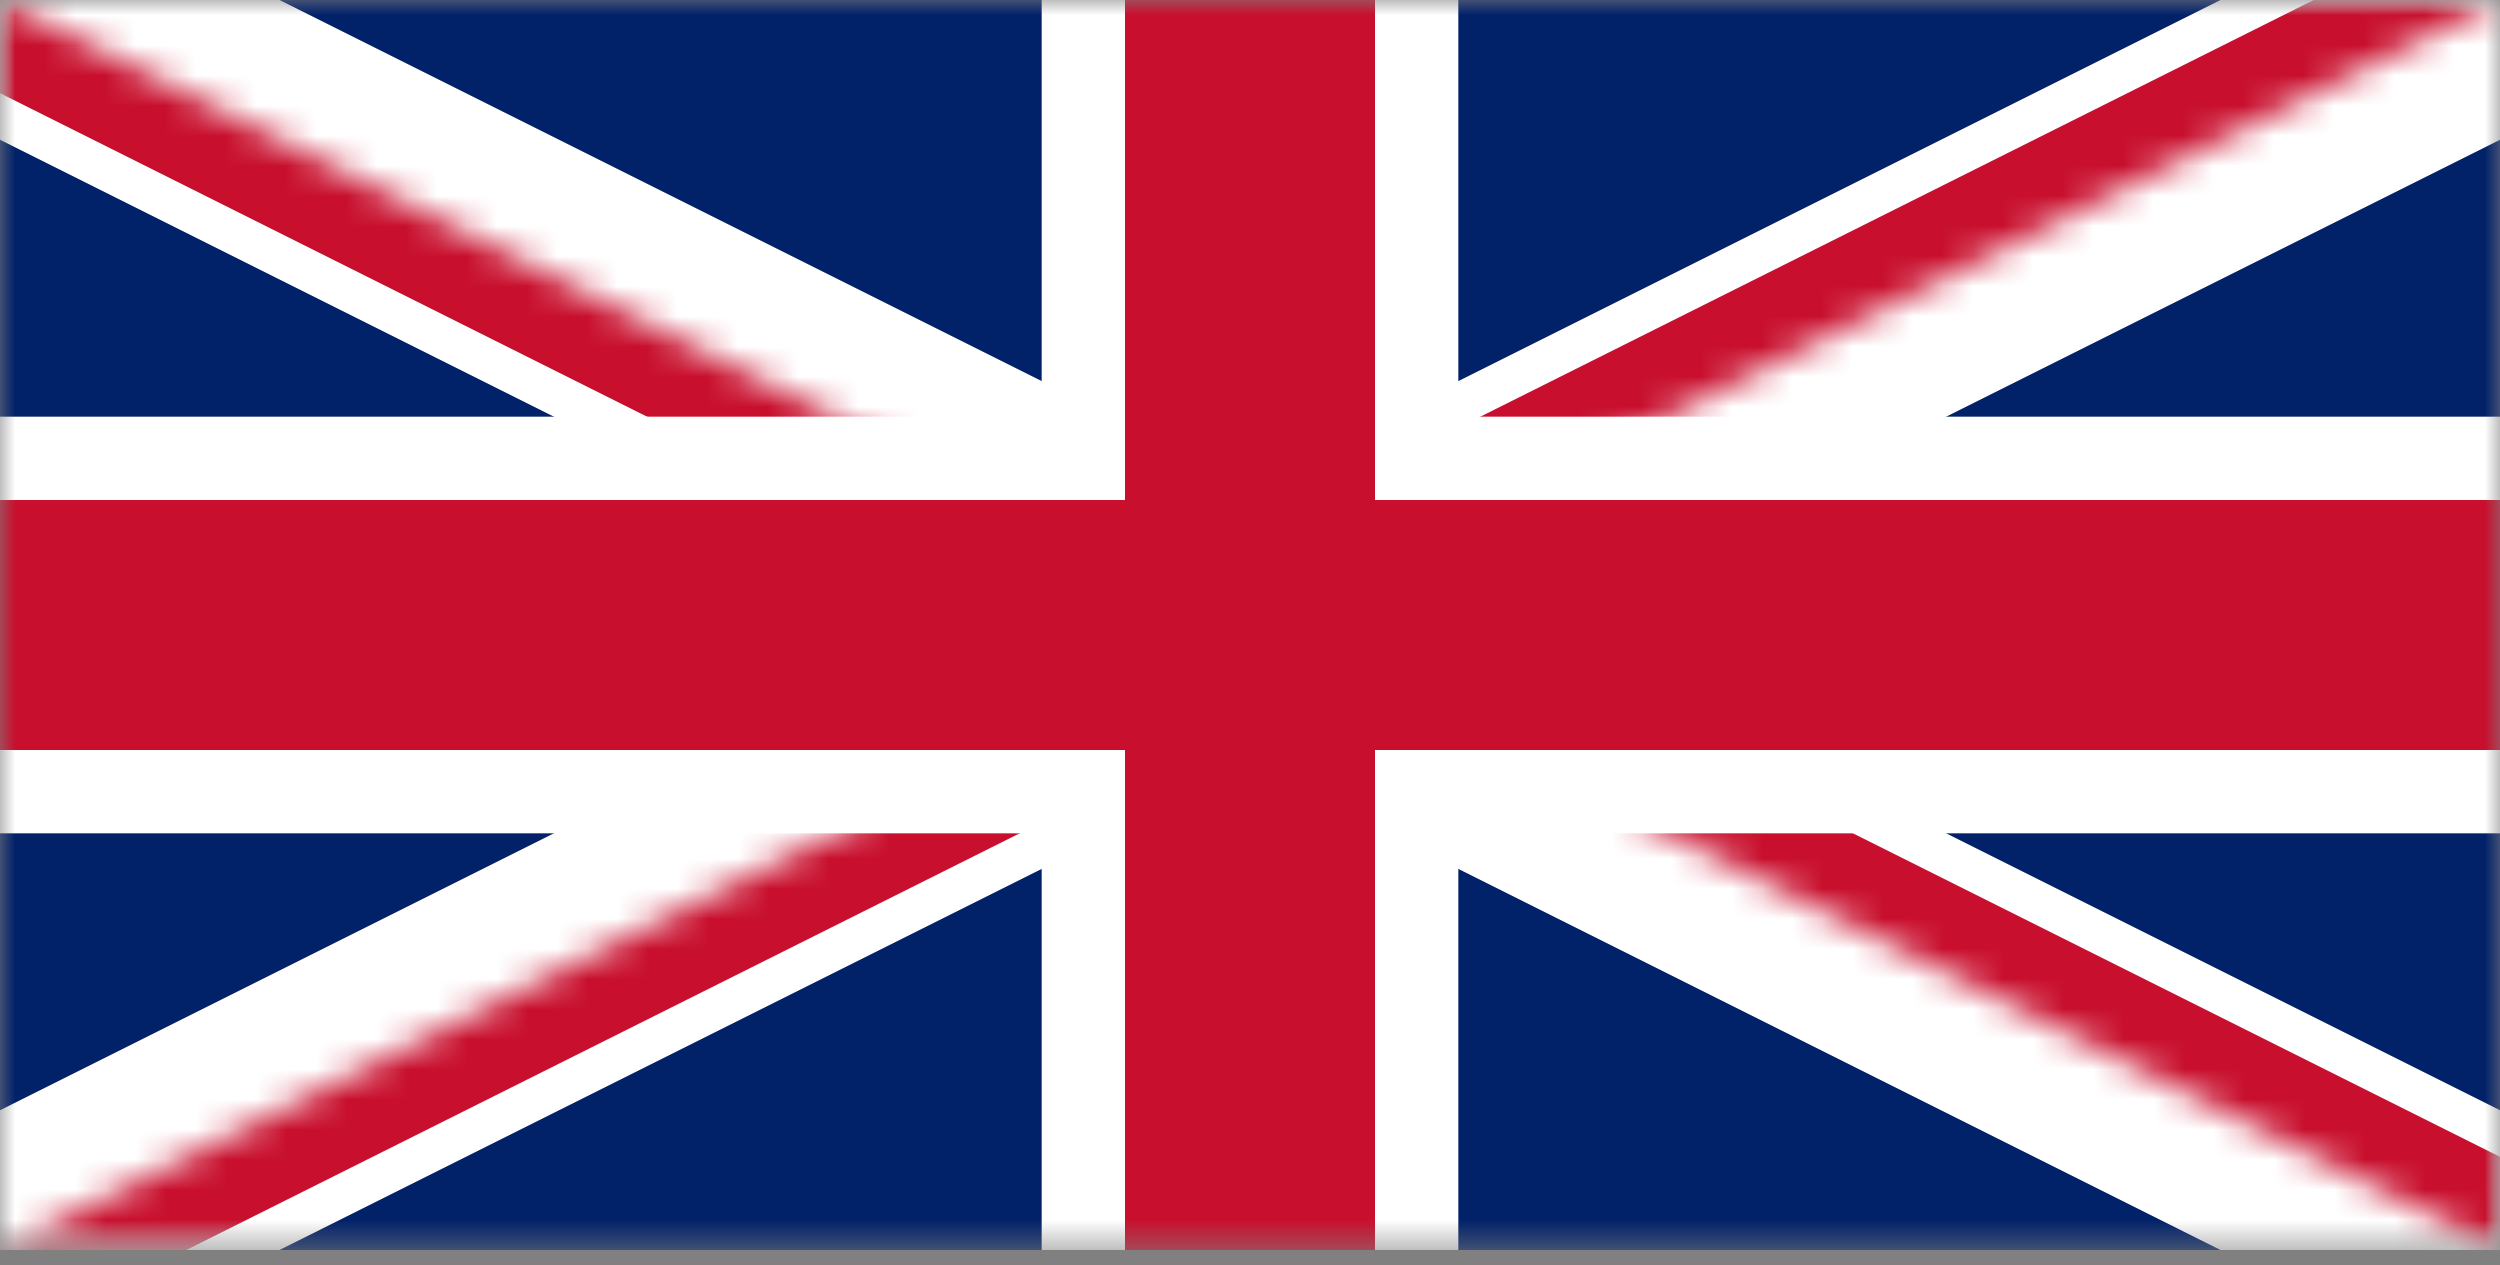
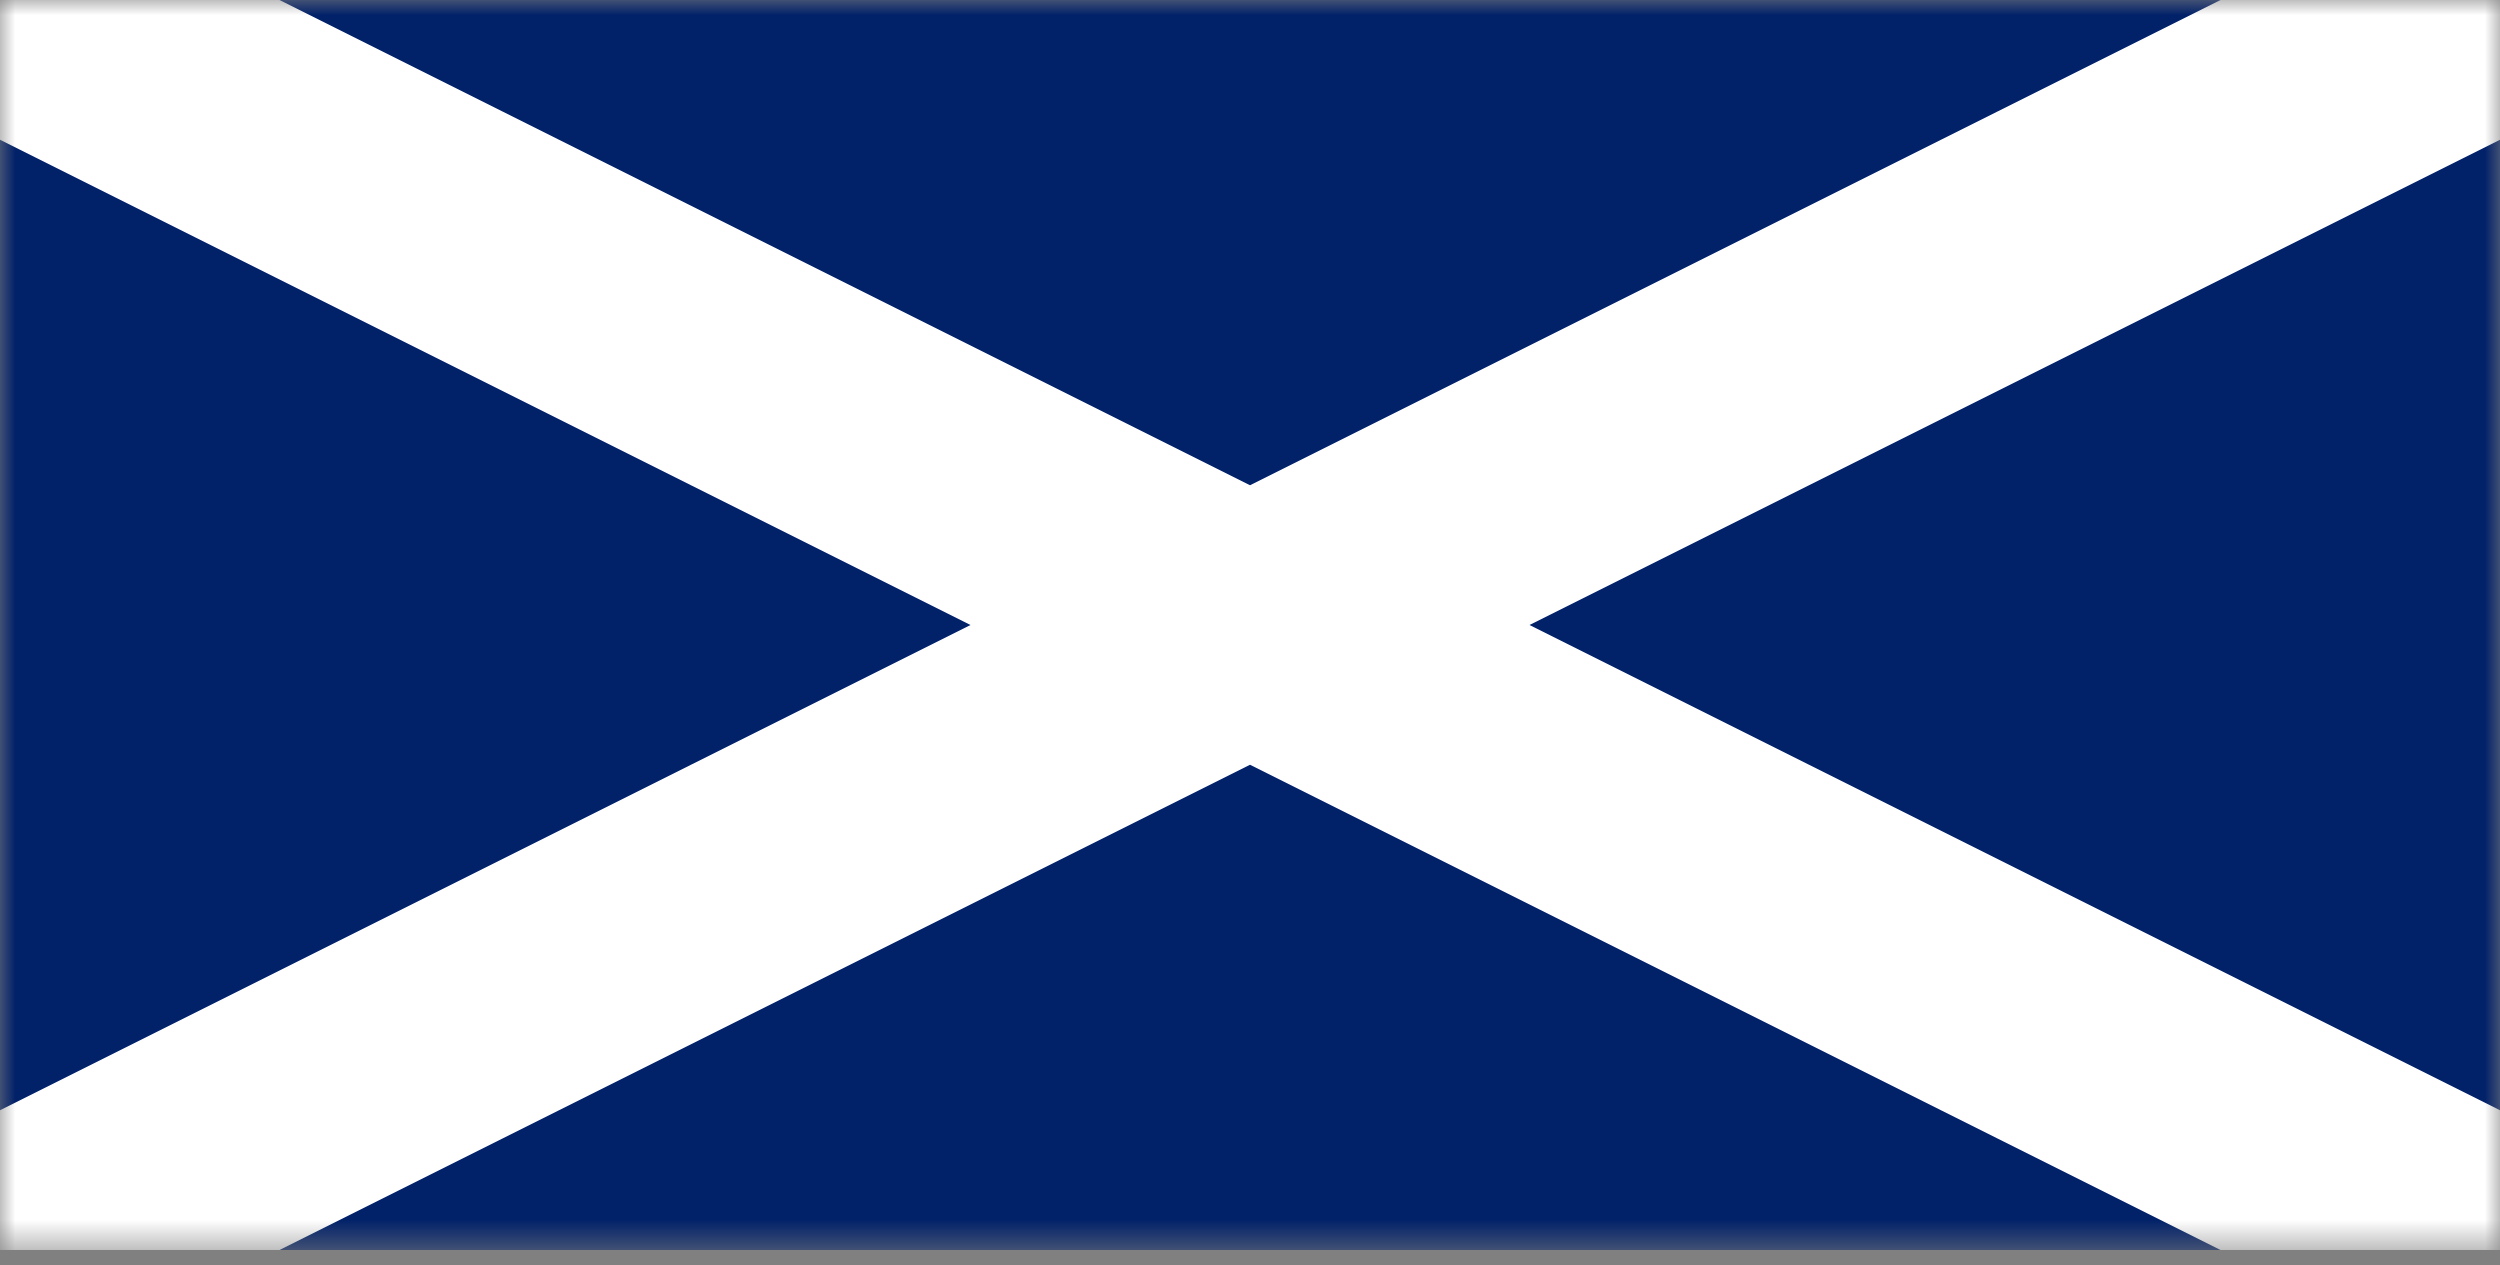
<svg xmlns="http://www.w3.org/2000/svg" width="83" height="42" viewBox="0 0 83 42" fill="none">
  <rect x="0" y="0" width="83" height="42" fill="#808080" stroke="none" />
  <g clip-path="url(#clip0_55500_678)">
    <mask id="mask0_55500_678" style="mask-type:luminance" maskUnits="userSpaceOnUse" x="0" y="0" width="83" height="42">
      <path d="M0 0V41.5H83V0H0Z" fill="white" />
    </mask>
    <g mask="url(#mask0_55500_678)">
      <path d="M0 0V41.5H83V0H0Z" fill="#012169" />
      <path d="M0 0L83 41.5L0 0ZM83 0L0 41.5L83 0Z" fill="black" />
      <path d="M0 0L83 41.5M83 0L0 41.5" stroke="white" stroke-width="8.3" />
      <mask id="mask1_55500_678" style="mask-type:luminance" maskUnits="userSpaceOnUse" x="0" y="0" width="83" height="42">
        <path d="M41.5 20.75H83V41.5L41.5 20.75ZM41.5 20.75V41.5H0L41.5 20.75ZM41.5 20.75H0V0L41.5 20.75ZM41.5 20.75V0H83L41.5 20.75Z" fill="white" />
      </mask>
      <g mask="url(#mask1_55500_678)">
        <path d="M0 0L83 41.5L0 0ZM83 0L0 41.5L83 0Z" fill="black" />
-         <path d="M0 0L83 41.5M83 0L0 41.5" stroke="#C8102E" stroke-width="5.533" />
      </g>
      <path d="M41.5 0V41.5V0ZM0 20.75H83H0Z" fill="black" />
-       <path d="M41.5 0V41.5M0 20.75H83" stroke="white" stroke-width="13.833" />
      <path d="M41.5 0V41.5V0ZM0 20.75H83H0Z" fill="black" />
-       <path d="M41.5 0V41.5M0 20.75H83" stroke="#C8102E" stroke-width="8.3" />
    </g>
  </g>
  <defs>
    <clipPath id="clip0_55500_678">
      <rect width="83" height="41.5" fill="white" />
    </clipPath>
  </defs>
</svg>